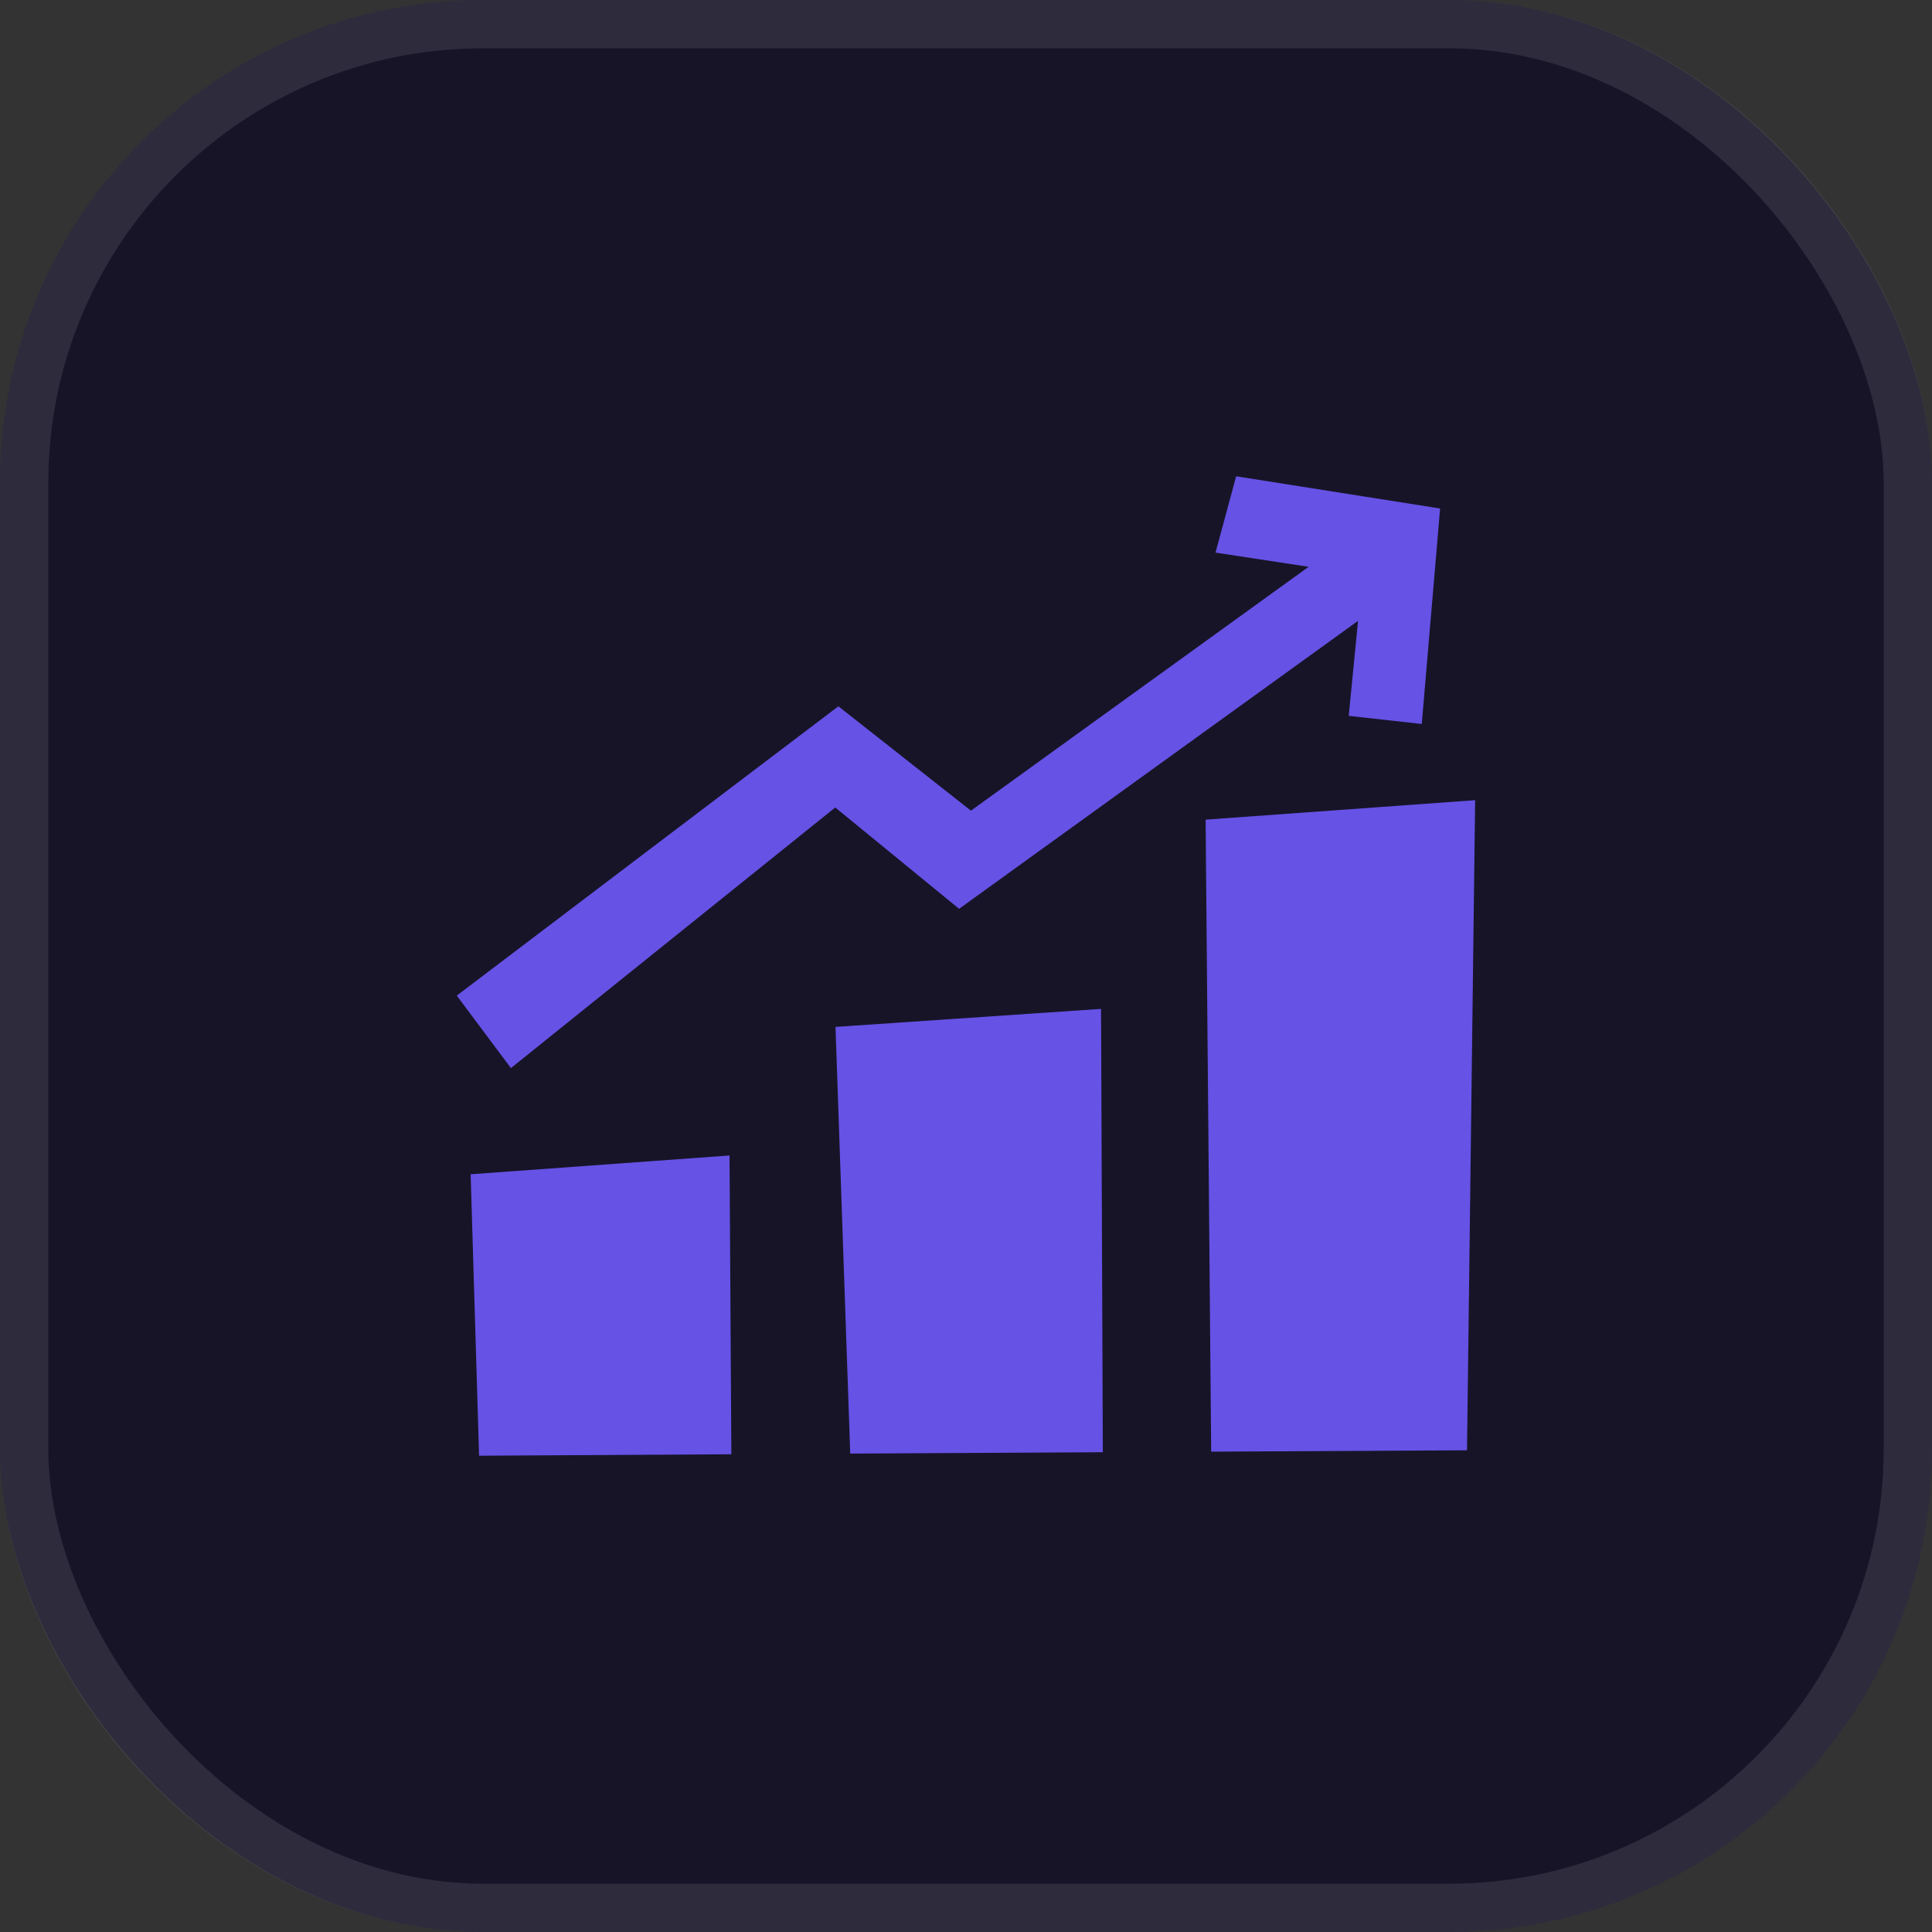
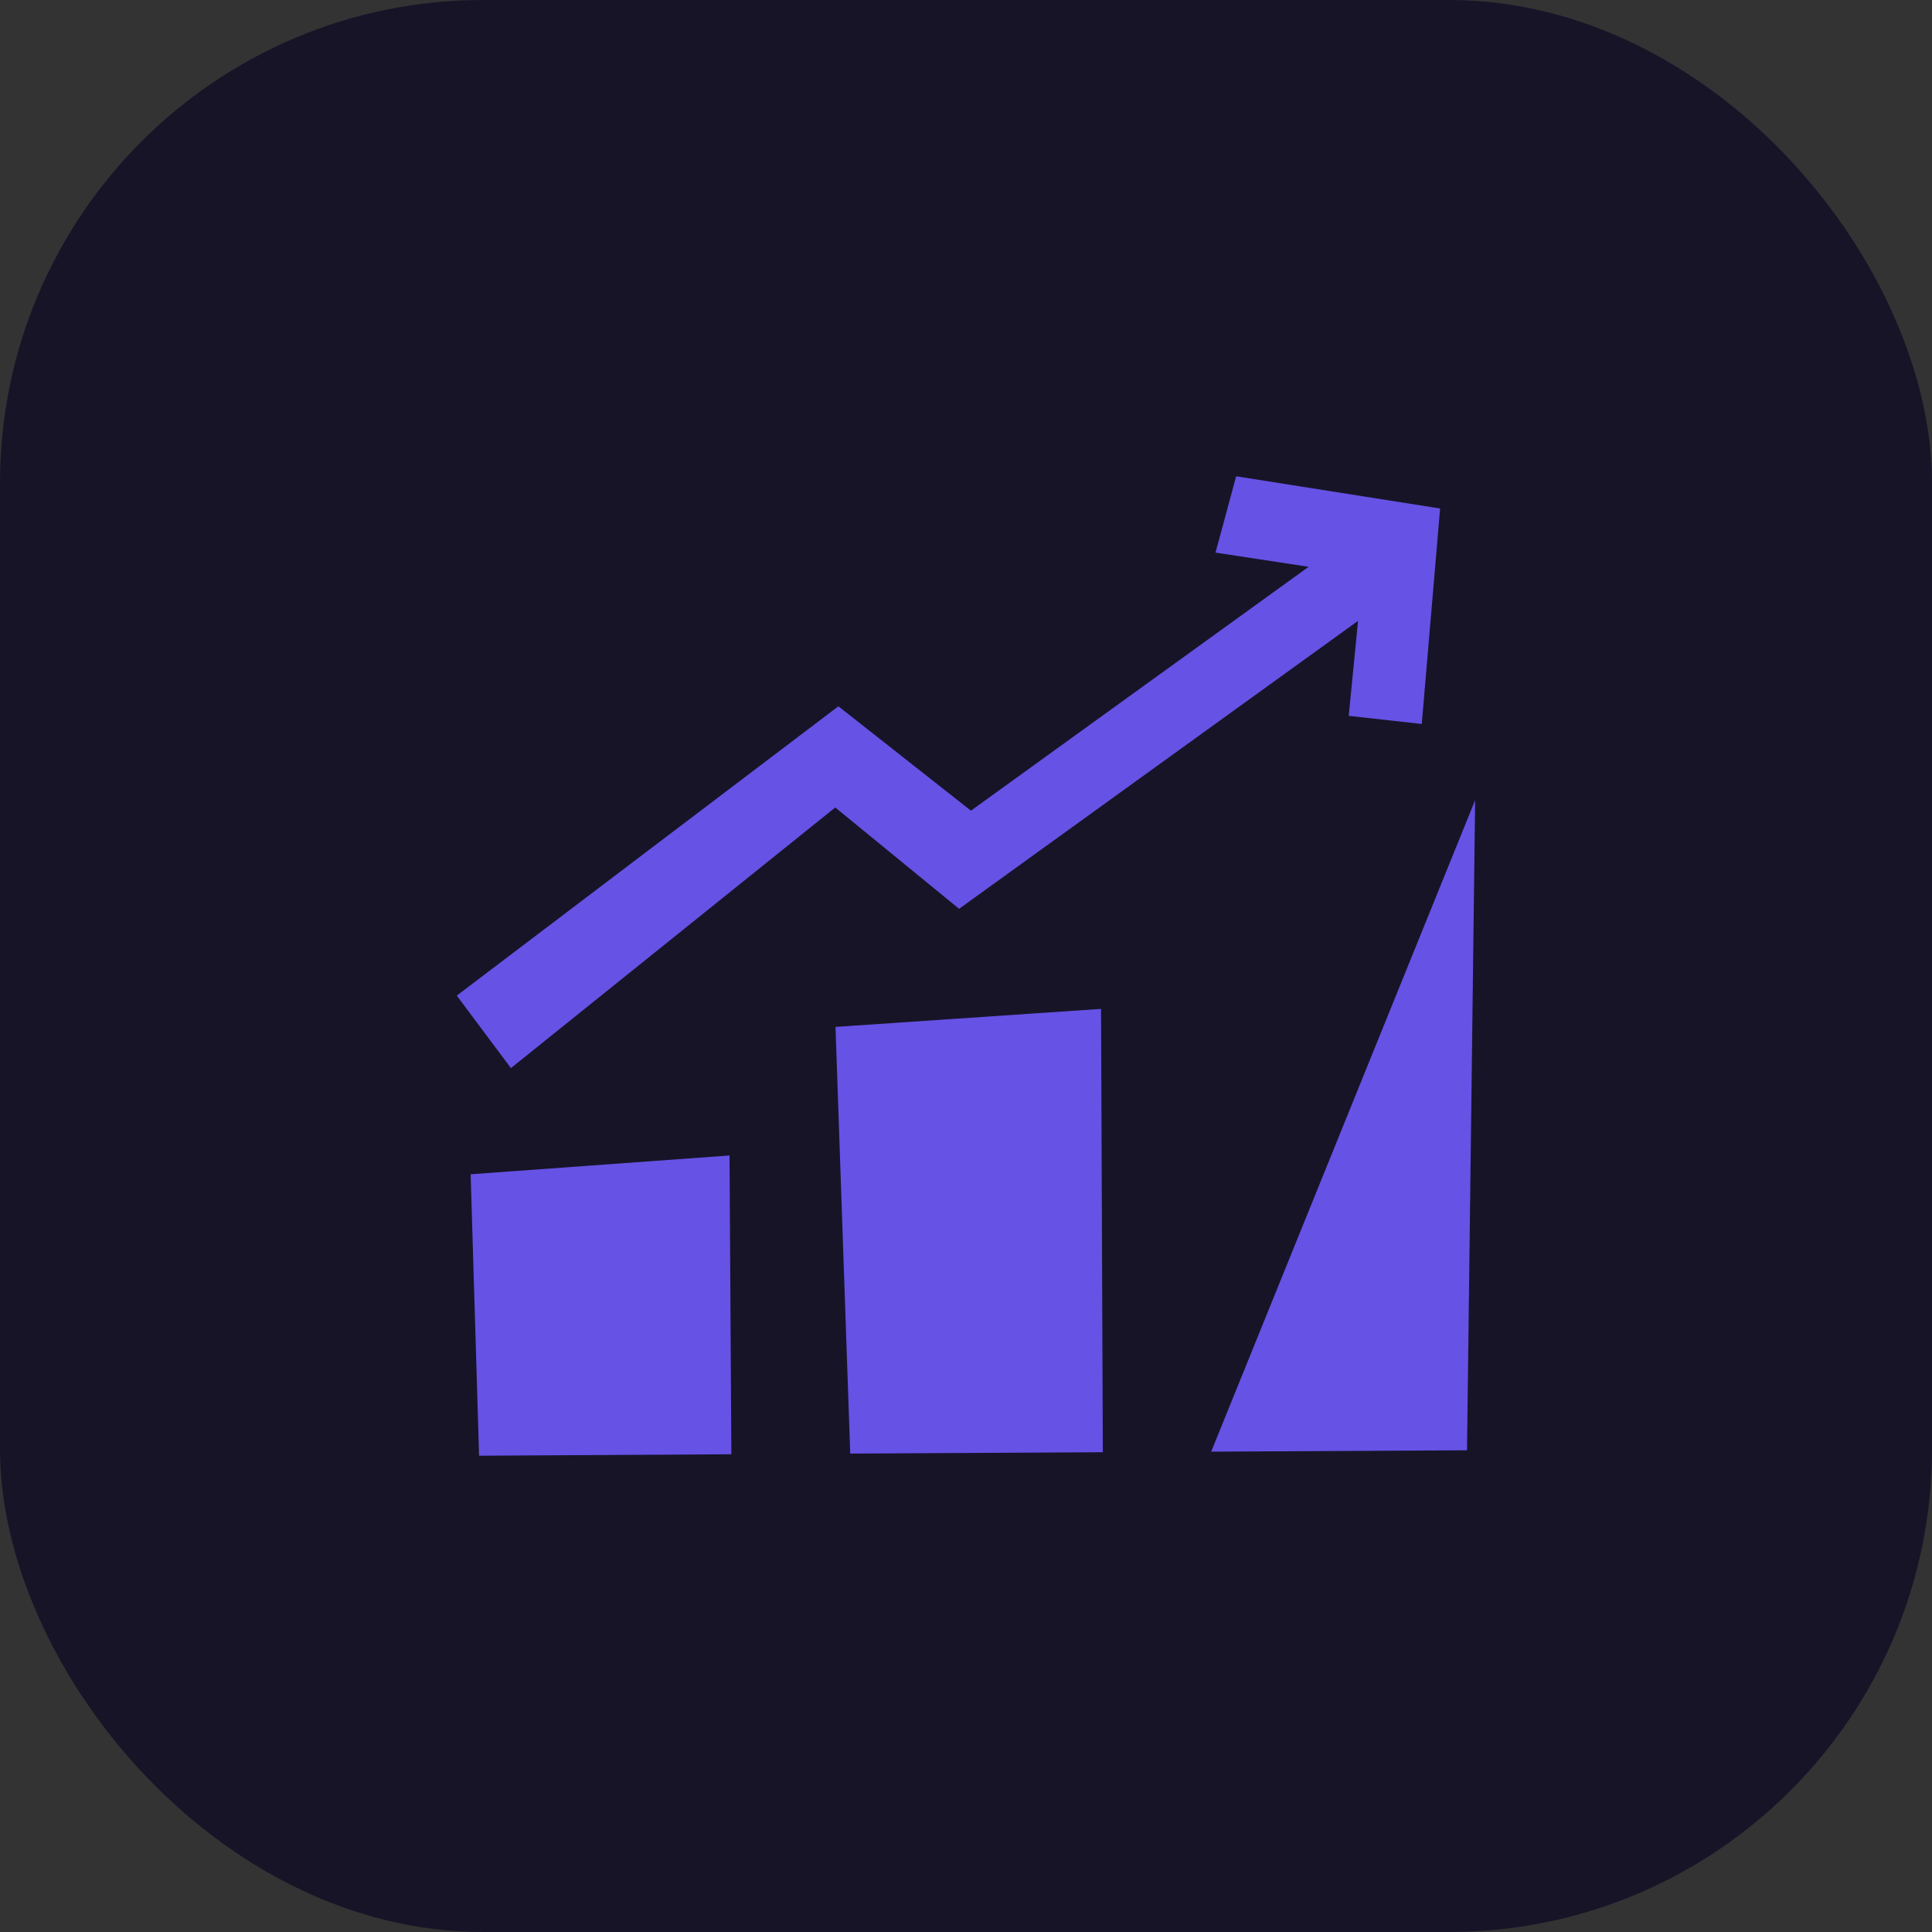
<svg xmlns="http://www.w3.org/2000/svg" width="40" height="40" viewBox="0 0 40 40" fill="none">
  <rect x="0" y="0" width="40" height="40" fill="#333333" stroke="none" />
  <rect width="40" height="40" rx="10" fill="#171428" />
-   <rect x="0.5" y="0.5" width="39" height="39" rx="9.5" stroke="white" stroke-opacity="0.1" />
-   <path fill-rule="evenodd" clip-rule="evenodd" d="M27.924 14.821L28.117 12.854L19.857 18.816L17.293 16.718L10.578 22.114L9.457 20.613L17.358 14.623L20.102 16.784L27.094 11.735L25.166 11.441L25.593 9.861L29.816 10.528L29.436 14.989L27.924 14.821ZM15.142 30.109L9.919 30.139L9.744 24.312L15.104 23.923L15.142 30.109ZM22.833 30.067L17.603 30.095L17.298 21.261L22.796 20.888L22.833 30.067ZM30.373 30.027L25.076 30.055L24.961 16.97L30.541 16.567L30.373 30.027Z" fill="#6652E5" />
+   <path fill-rule="evenodd" clip-rule="evenodd" d="M27.924 14.821L28.117 12.854L19.857 18.816L17.293 16.718L10.578 22.114L9.457 20.613L17.358 14.623L20.102 16.784L27.094 11.735L25.166 11.441L25.593 9.861L29.816 10.528L29.436 14.989L27.924 14.821ZM15.142 30.109L9.919 30.139L9.744 24.312L15.104 23.923L15.142 30.109ZM22.833 30.067L17.603 30.095L17.298 21.261L22.796 20.888L22.833 30.067ZM30.373 30.027L25.076 30.055L30.541 16.567L30.373 30.027Z" fill="#6652E5" />
</svg>